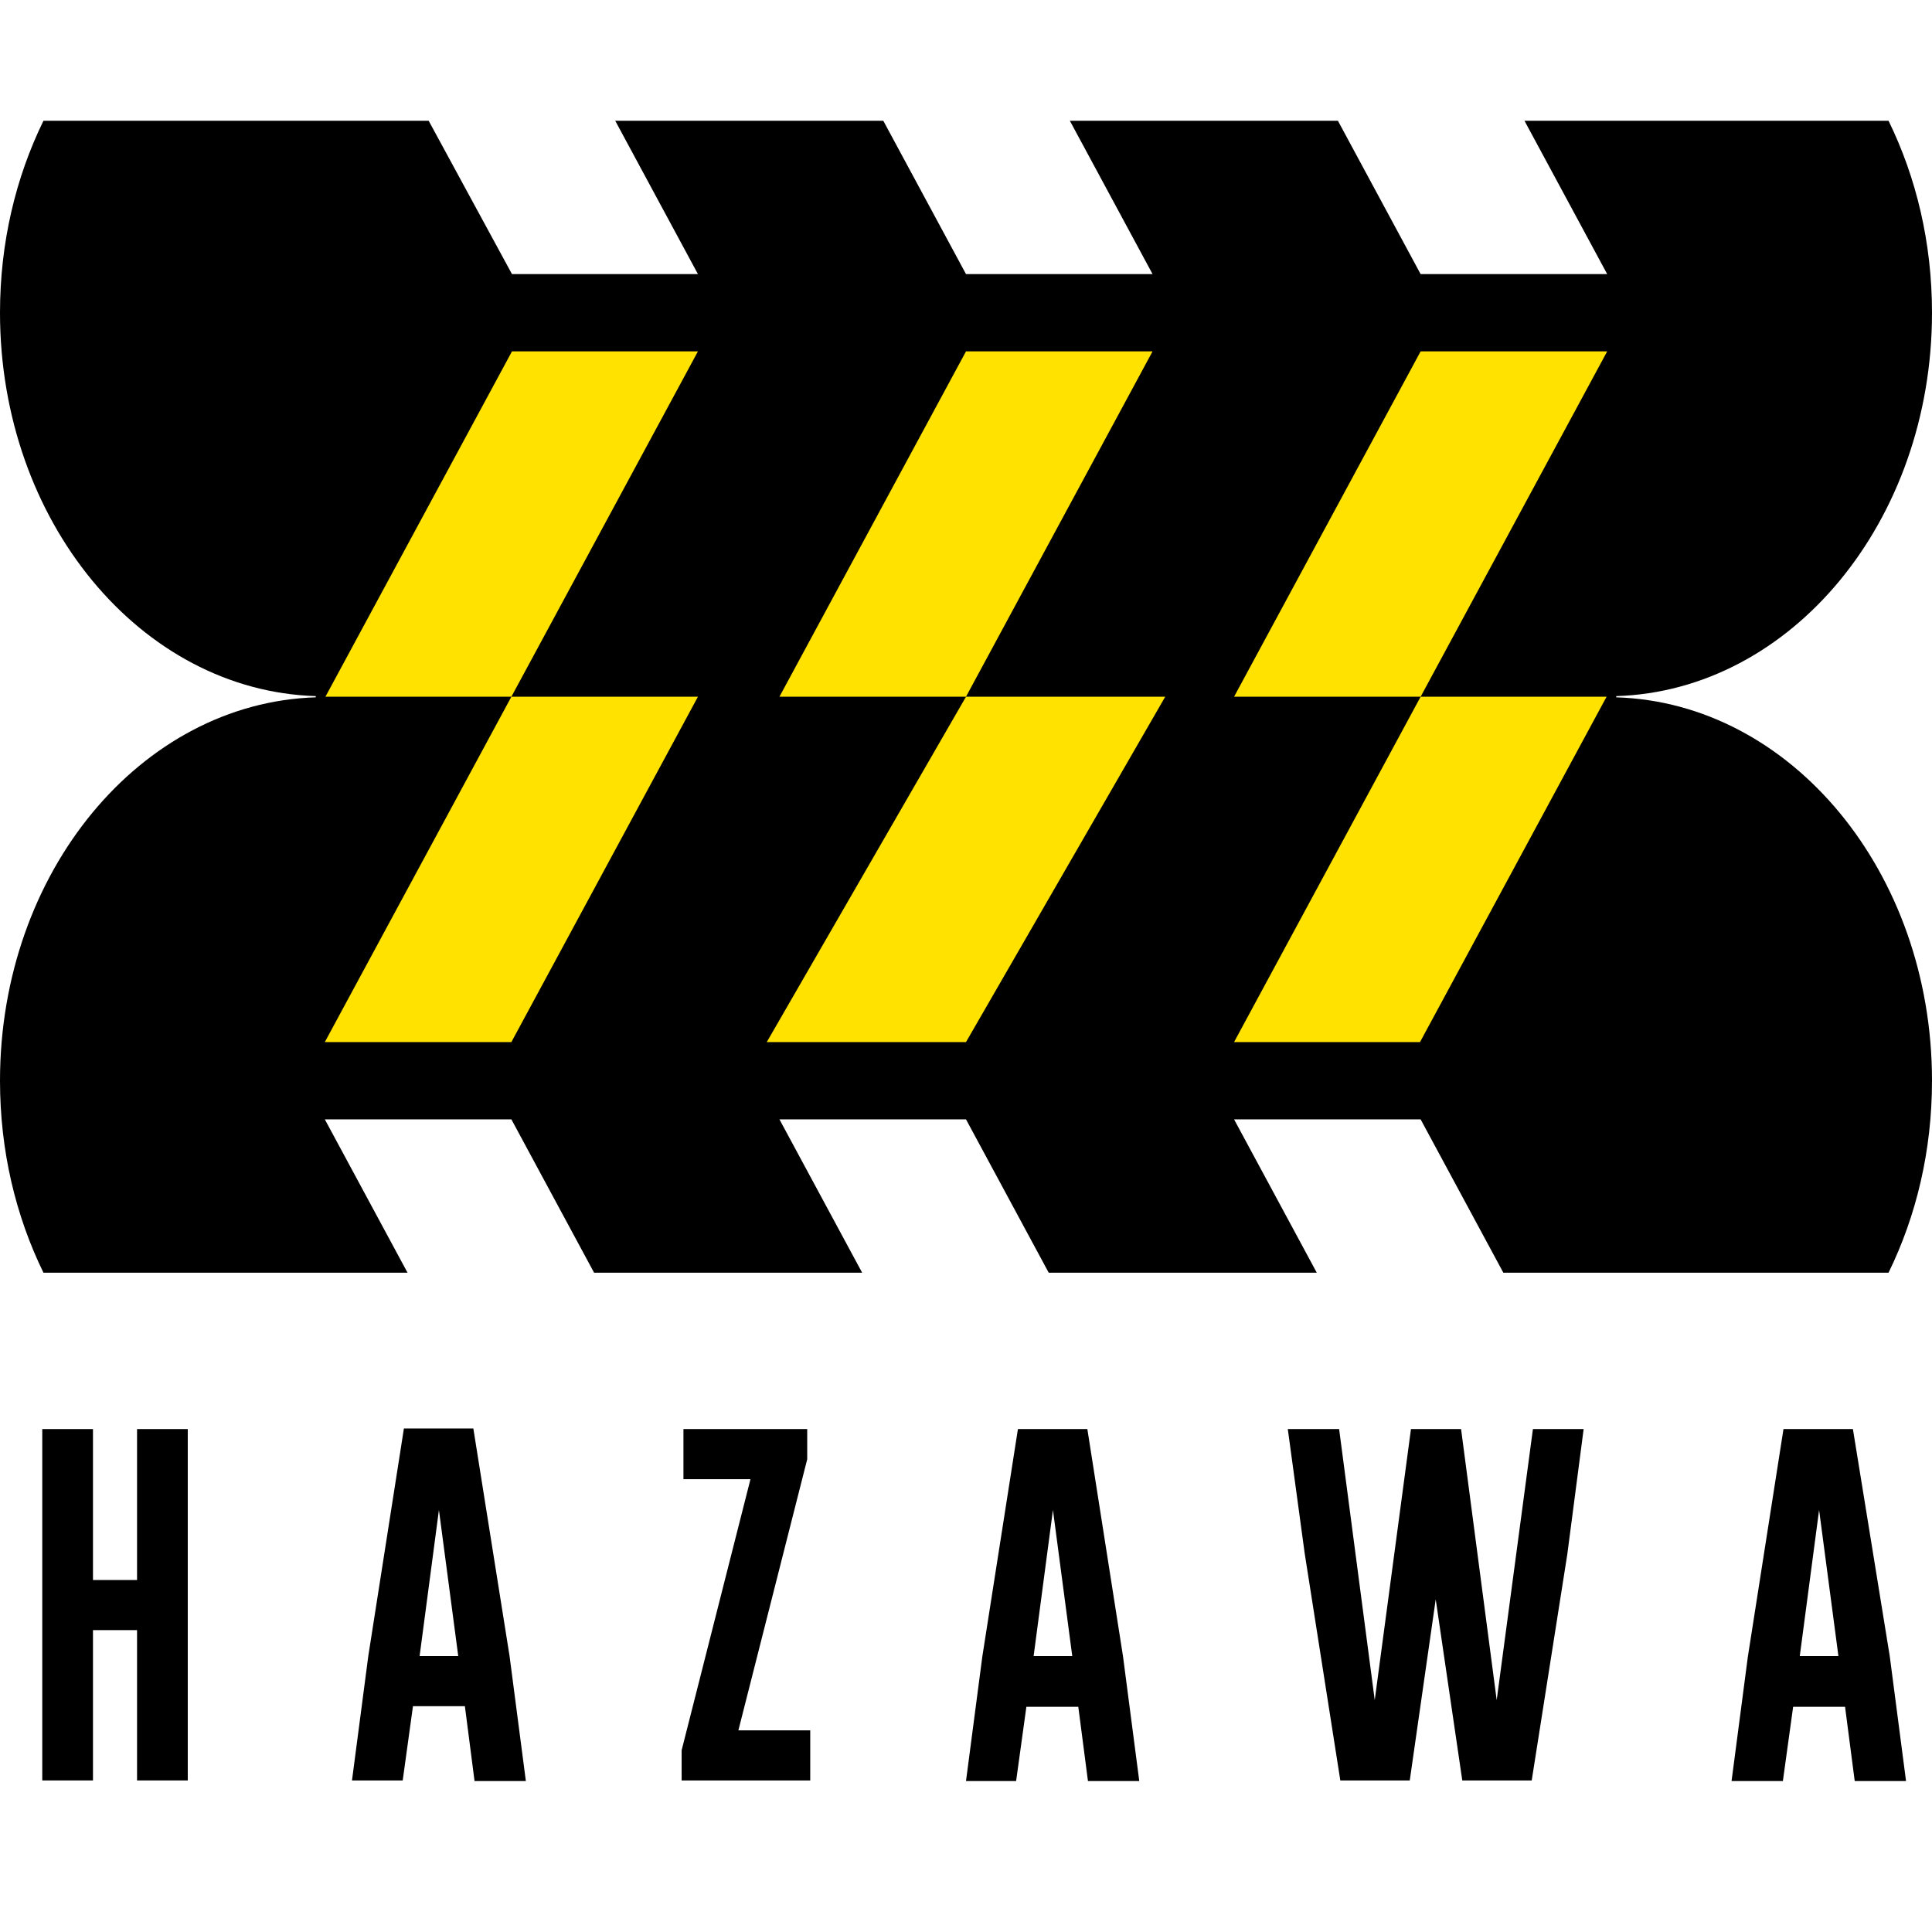
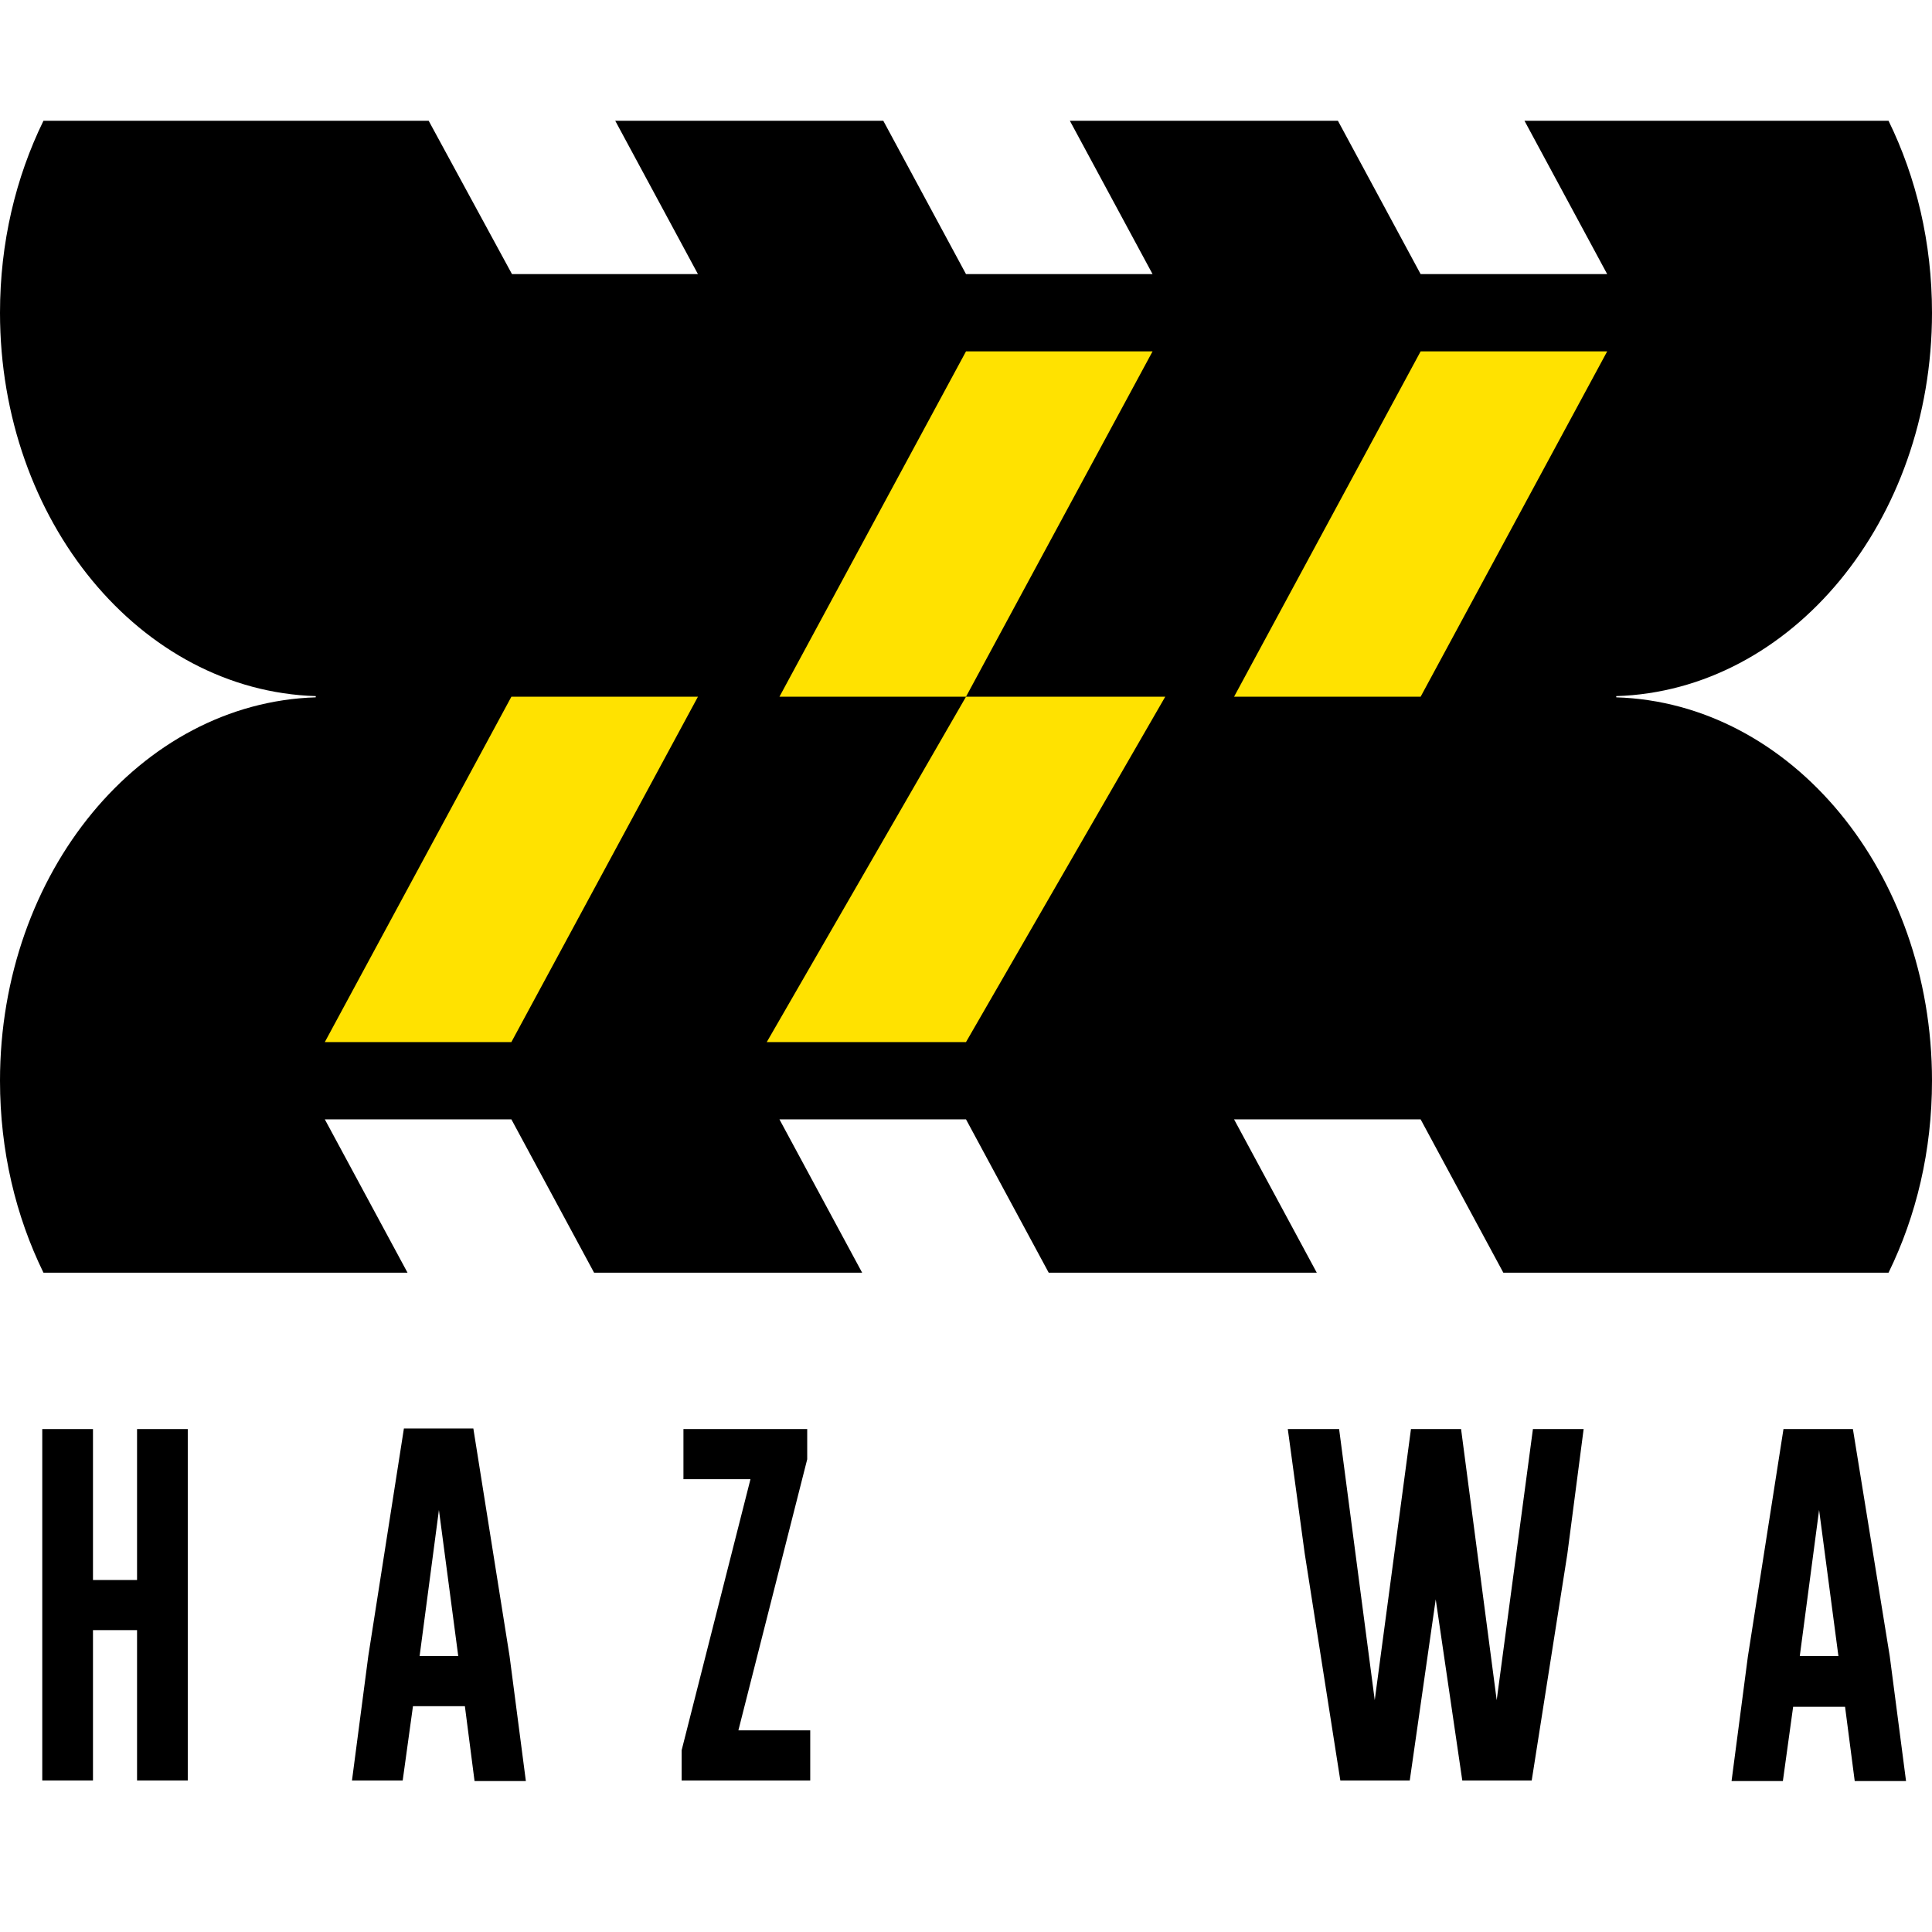
<svg xmlns="http://www.w3.org/2000/svg" version="1.1" id="レイヤー_1" x="0px" y="0px" viewBox="0 0 32 32" style="enable-background:new 0 0 32 32;" xml:space="preserve">
  <style type="text/css">
	.st0{fill:#FFE200;}
</style>
  <g>
    <g>
      <path d="M26.77,11.55v-0.02c2.9-0.09,5.23-2.9,5.23-6.35c0-1.16-0.26-2.24-0.72-3.18h-4.51h-0.15h-1.37l1.37,2.54h-3.09L22.16,2    h-4.44l1.37,2.54H16L14.63,2h-4.44l1.37,2.54H8.48L7.1,2H5.38H5.23H0.72C0.26,2.94,0,4.02,0,5.18c0,3.45,2.33,6.26,5.23,6.35v0.02    C2.33,11.64,0,14.45,0,17.9c0,1.16,0.26,2.24,0.72,3.18h4.51h0.15h1.37l-1.37-2.54h3.09l1.37,2.54h4.44l-1.37-2.54H16l1.37,2.54    h4.44l-1.37-2.54h3.09l1.37,2.54h1.72h0.15h4.51C31.74,20.14,32,19.06,32,17.9C32,14.45,29.67,11.64,26.77,11.55" />
      <polygon class="st0" points="12.91,11.54 16,11.54 19.09,5.82 16,5.82   " />
      <polygon class="st0" points="16,17.26 19.3,11.54 16,11.54 12.7,17.26   " />
      <polygon class="st0" points="11.56,11.54 8.47,11.54 5.38,17.26 8.47,17.26   " />
-       <polygon class="st0" points="8.48,5.82 5.39,11.54 8.47,11.54 11.56,5.82   " />
-       <polygon class="st0" points="23.52,17.26 26.61,11.54 23.53,11.54 20.44,17.26   " />
      <polygon class="st0" points="23.53,5.82 20.44,11.54 23.53,11.54 26.62,5.82   " />
      <polygon points="0.7,23.67 1.54,23.67 1.54,26.17 2.27,26.17 2.27,23.67 3.11,23.67 3.11,29.49 2.27,29.49 2.27,27 1.54,27     1.54,29.49 0.7,29.49   " />
      <path d="M8.44,27.43l0.27,2.07H7.86L7.7,28.26H6.84l-0.17,1.23H5.83l0.27-2.06l0.59-3.77h1.15L8.44,27.43z M7.59,27.43l-0.32-2.42    l-0.32,2.42H7.59z" />
      <polygon points="13.37,24.17 12.23,28.66 13.42,28.66 13.42,29.49 11.29,29.49 11.29,28.99 12.43,24.5 11.32,24.5 11.32,23.67     13.37,23.67   " />
-       <path d="M18.6,27.43l0.27,2.07h-0.85l-0.16-1.23h-0.86l-0.17,1.23H16l0.27-2.06l0.59-3.77h1.15L18.6,27.43z M17.76,27.43    l-0.32-2.42l-0.32,2.42H17.76z" />
      <polygon points="24.79,28.16 25.39,23.67 26.23,23.67 25.96,25.74 25.37,29.49 24.22,29.49 23.78,26.49 23.35,29.49 22.2,29.49     21.61,25.73 21.33,23.67 22.18,23.67 22.77,28.16 23.37,23.67 24.2,23.67   " />
-       <path d="M31.3,27.43l0.27,2.07h-0.85l-0.16-1.23H29.7l-0.17,1.23h-0.85l0.27-2.06l0.59-3.77h1.15L31.3,27.43z M30.45,27.43    l-0.32-2.42l-0.32,2.42H30.45z" />
+       <path d="M31.3,27.43l0.27,2.07h-0.85l-0.16-1.23H29.7l-0.17,1.23h-0.85l0.27-2.06l0.59-3.77h1.15z M30.45,27.43    l-0.32-2.42l-0.32,2.42H30.45z" />
    </g>
  </g>
</svg>